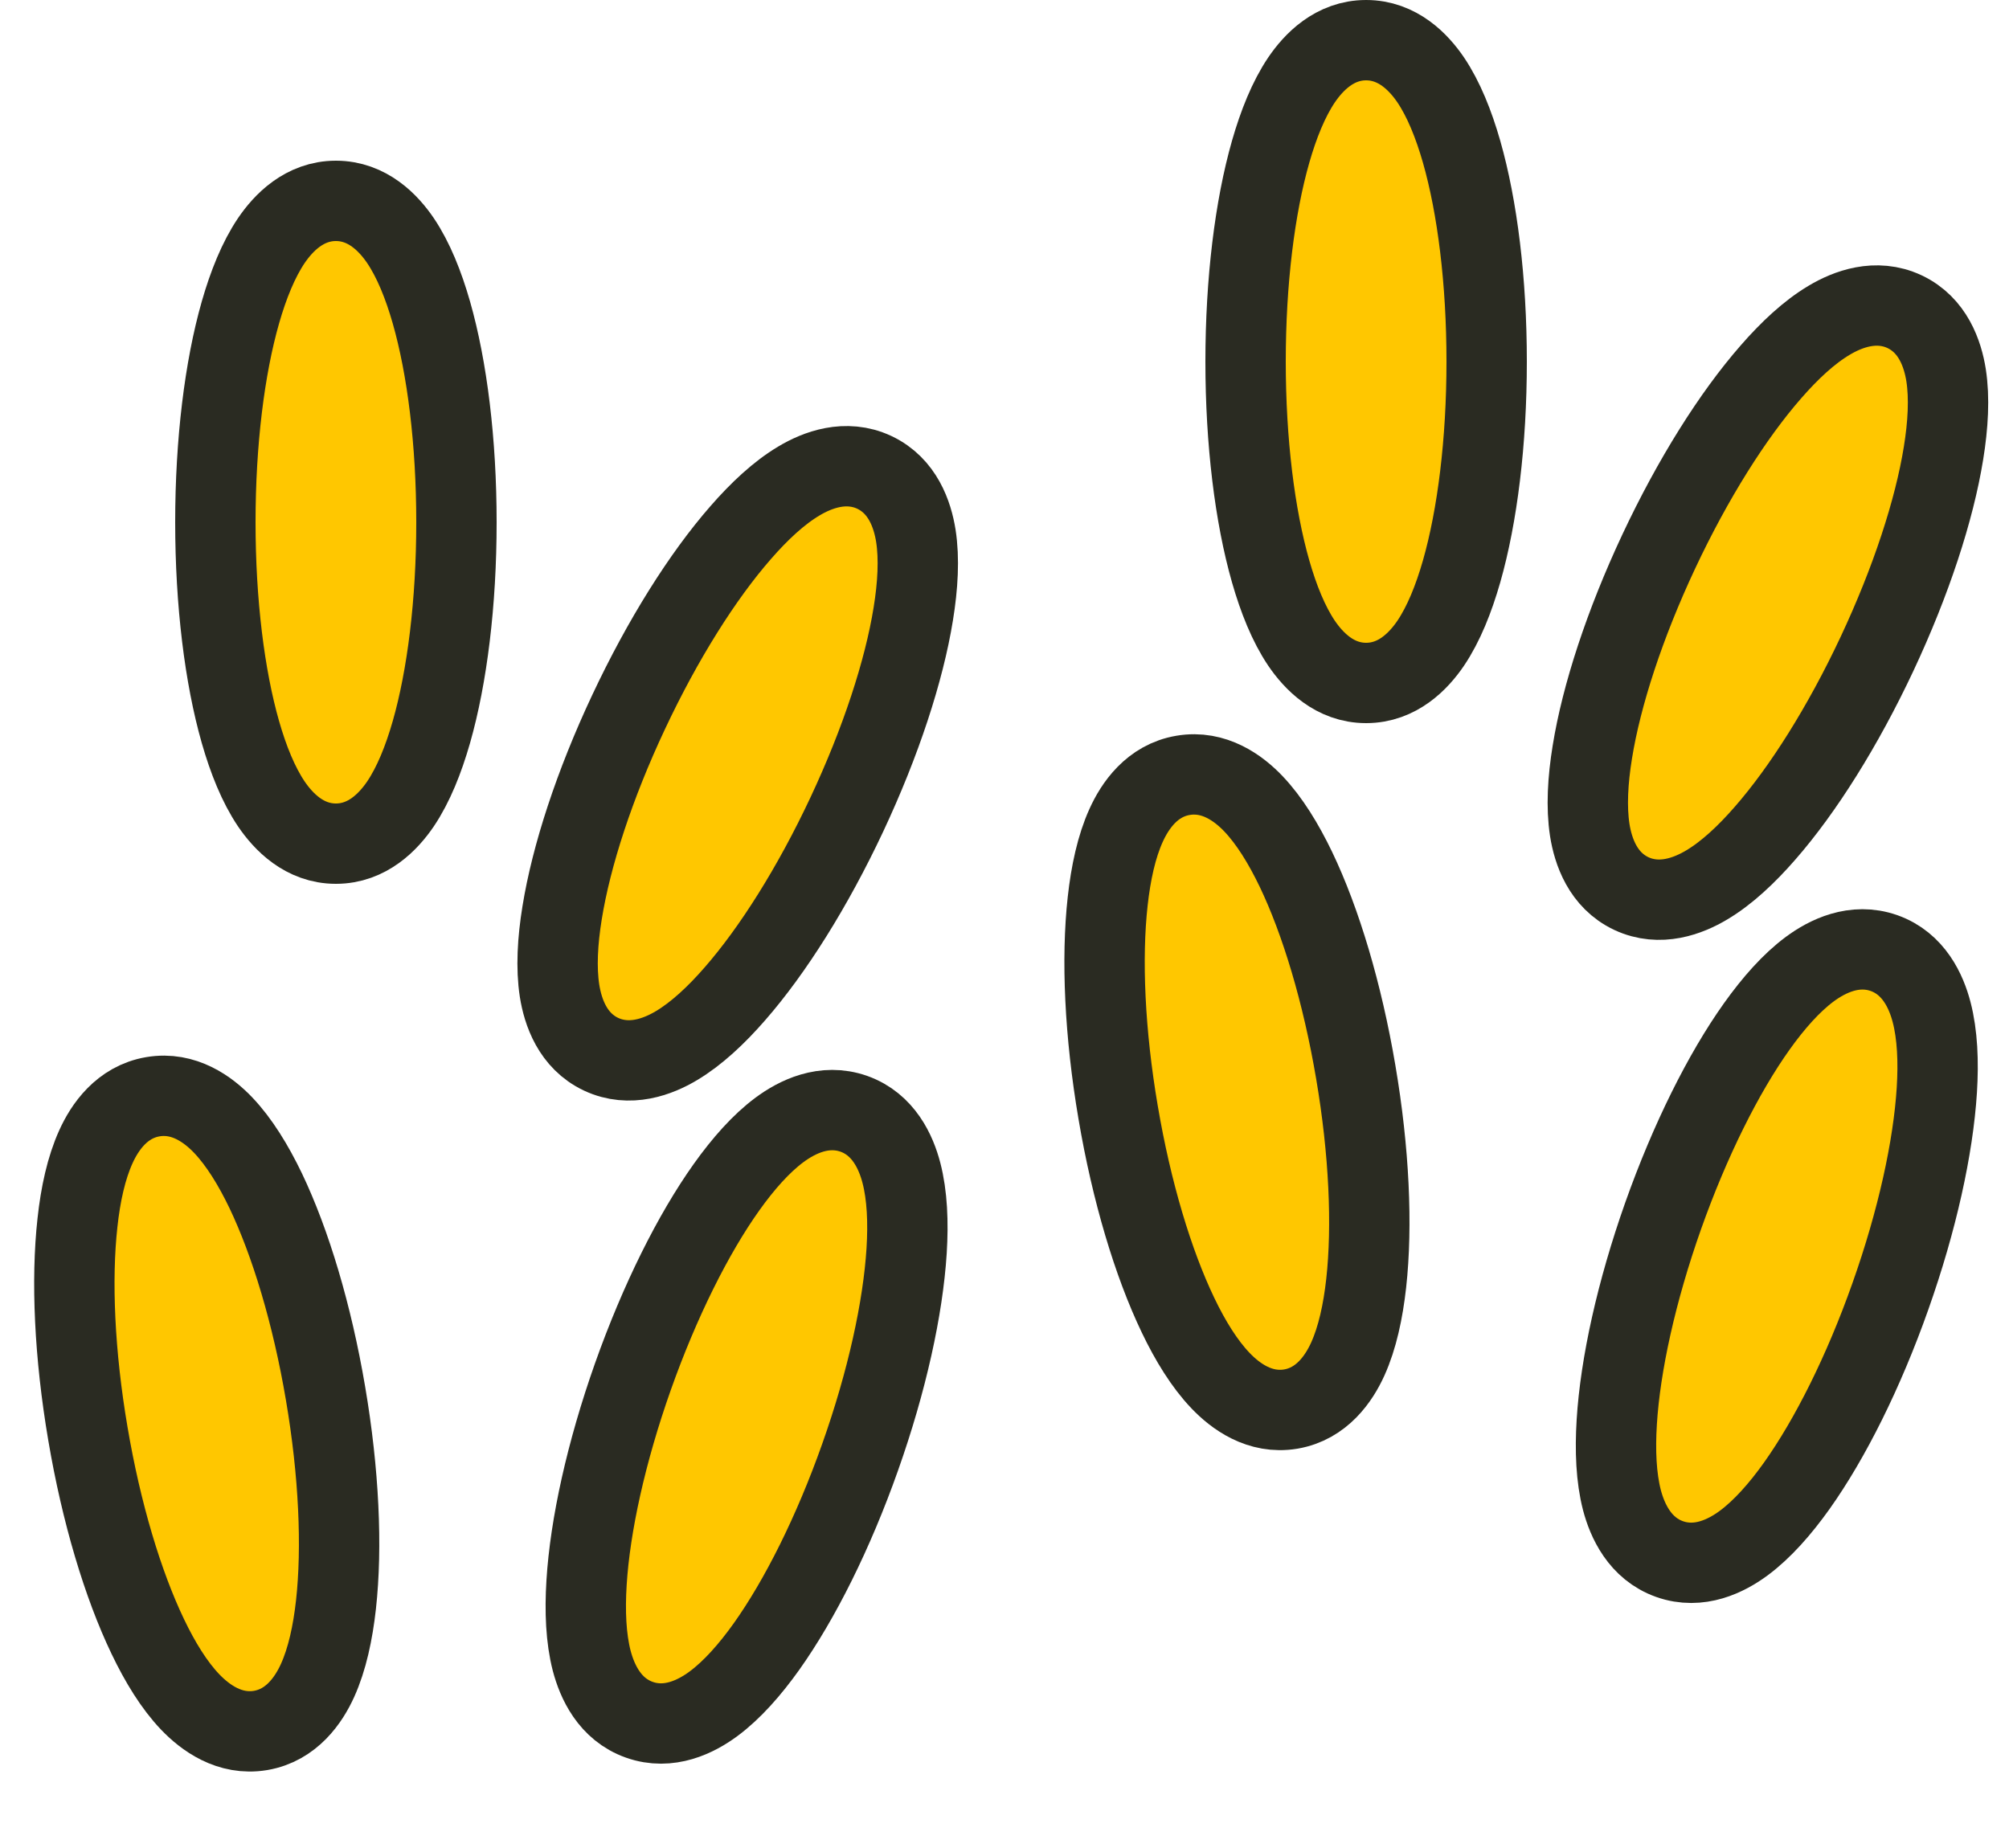
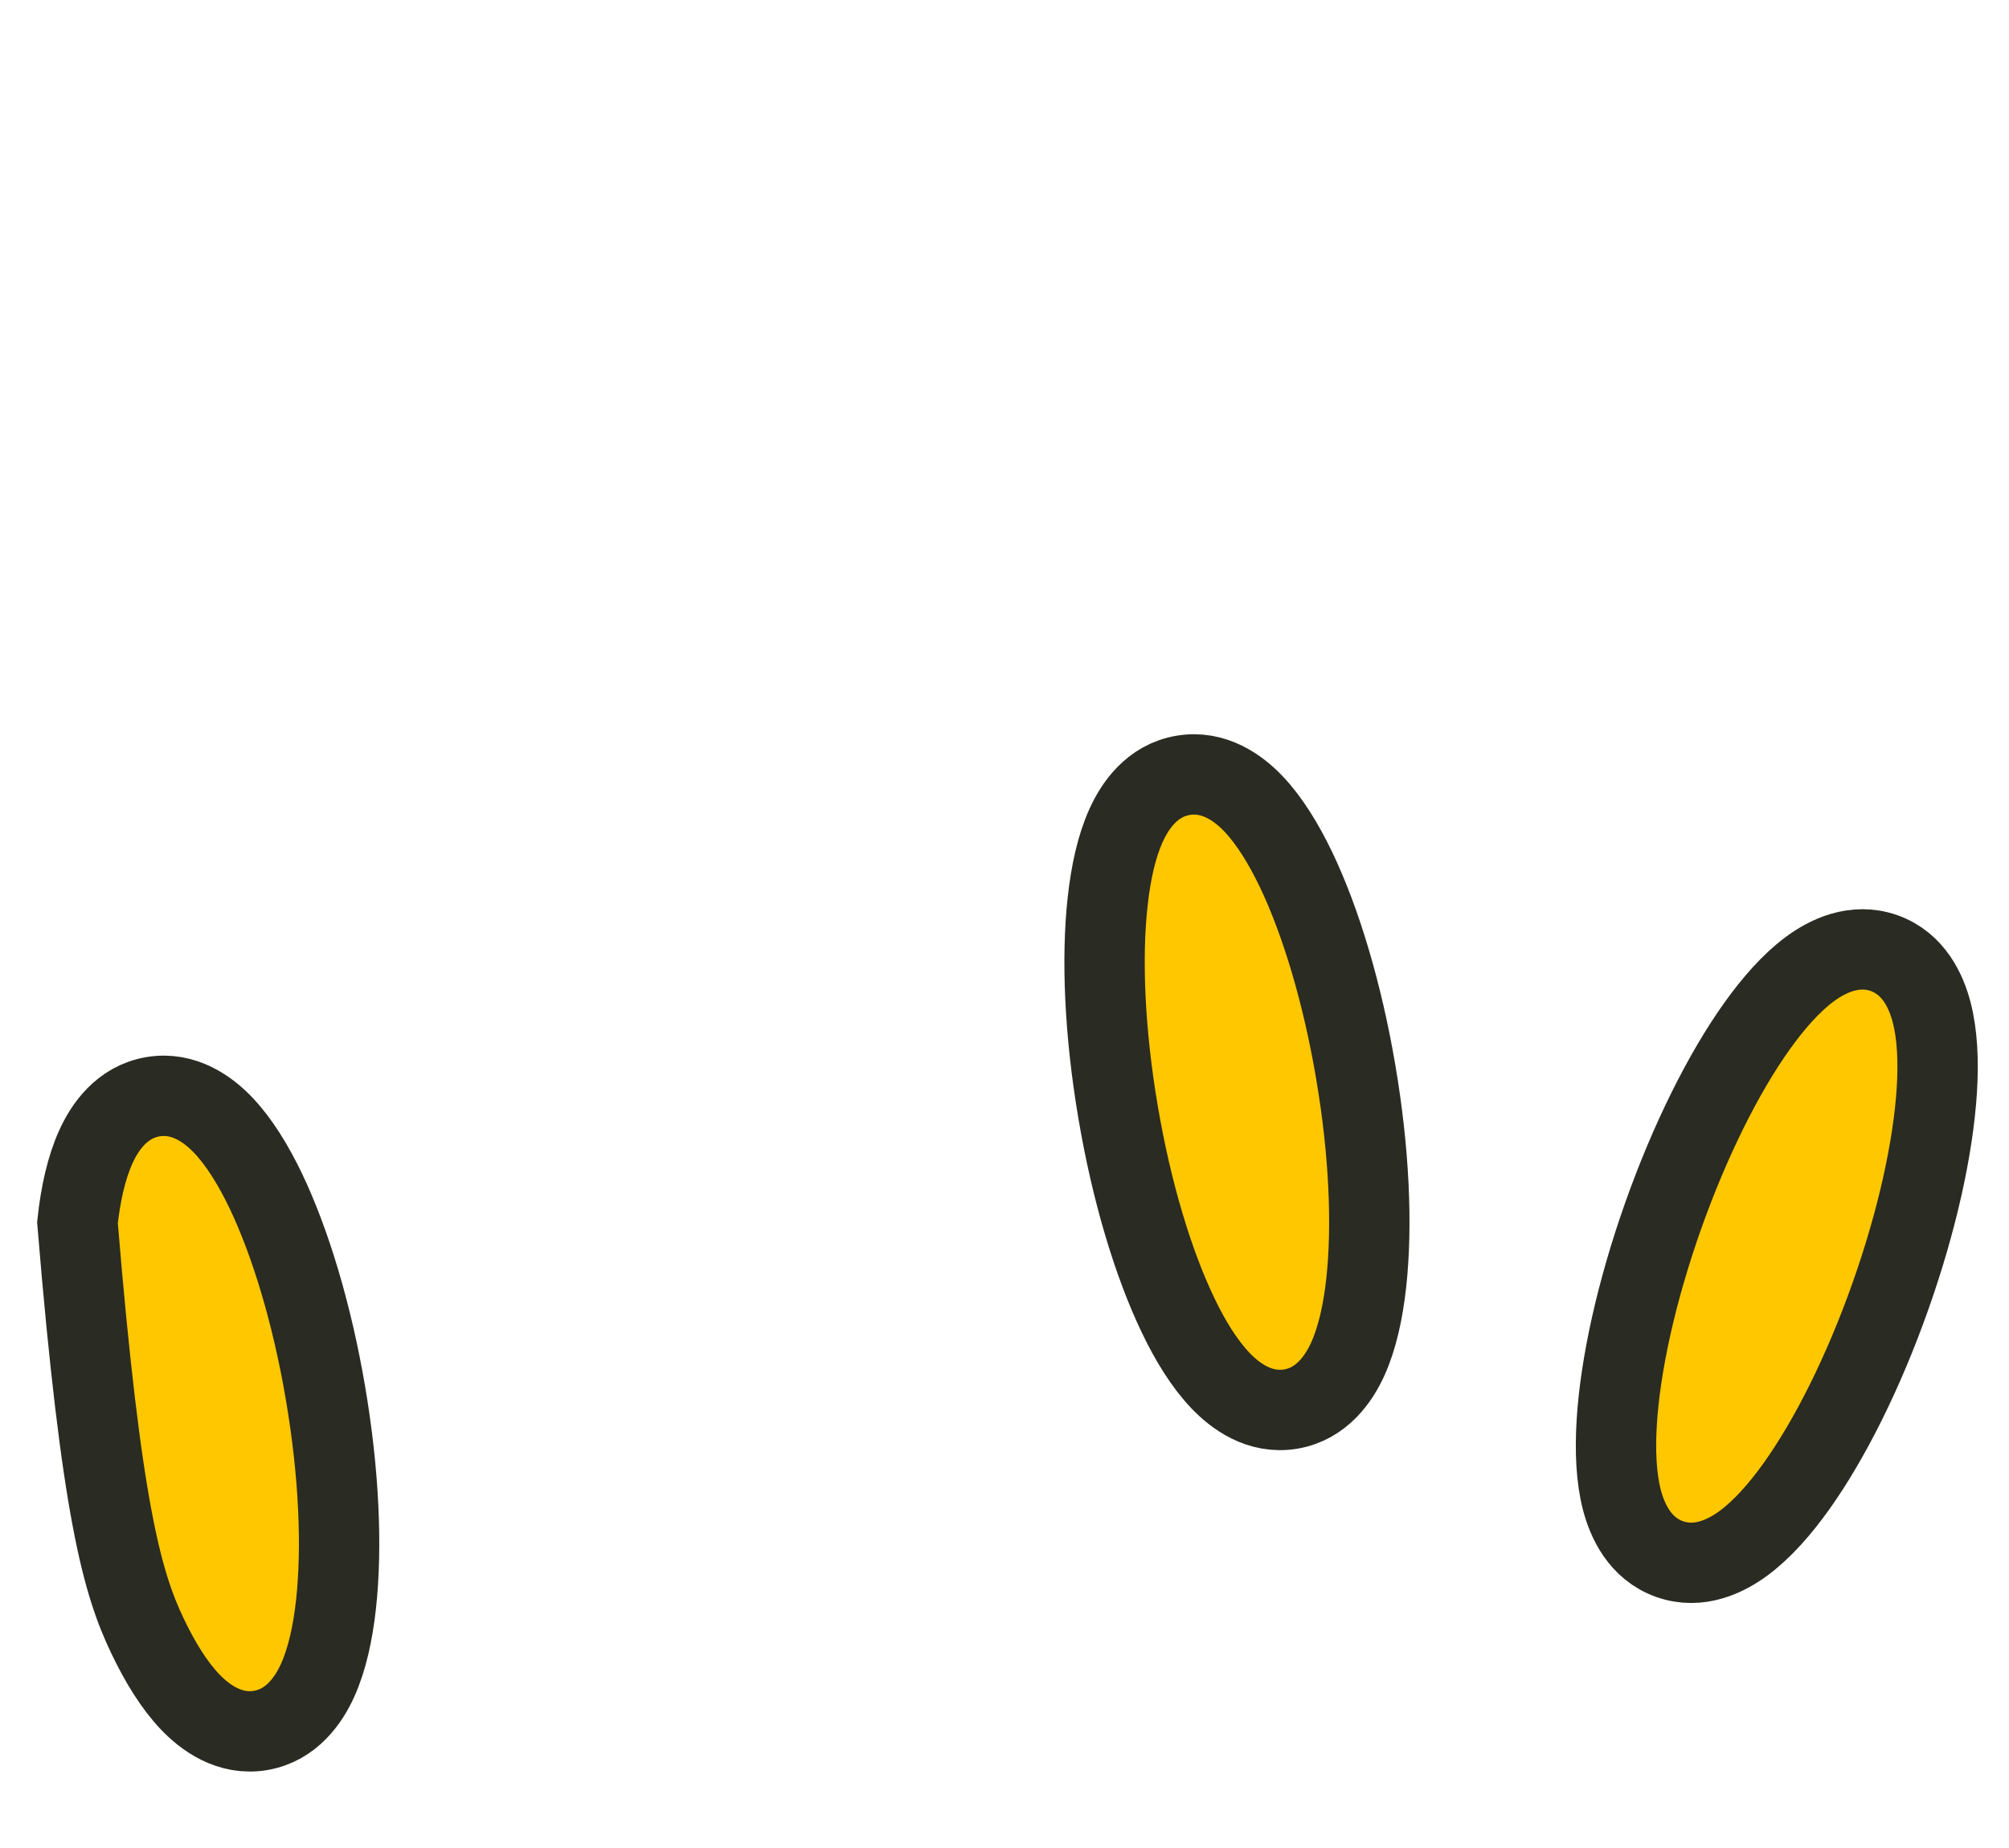
<svg xmlns="http://www.w3.org/2000/svg" fill="none" viewBox="0 0 25 23" height="23" width="25">
-   <path stroke="#2A2B22" fill="#FFC700" d="M17 8.5C17.392 8.5 17.654 8.226 17.804 8.005C17.965 7.766 18.09 7.454 18.188 7.112C18.385 6.423 18.5 5.499 18.5 4.5C18.5 3.501 18.385 2.577 18.188 1.888C18.09 1.546 17.965 1.234 17.804 0.995C17.654 0.774 17.392 0.5 17 0.5C16.608 0.5 16.346 0.774 16.196 0.995C16.035 1.234 15.91 1.546 15.812 1.888C15.615 2.577 15.5 3.501 15.5 4.5C15.5 5.499 15.615 6.423 15.812 7.112C15.91 7.454 16.035 7.766 16.196 8.005C16.346 8.226 16.608 8.5 17 8.5Z" />
-   <path stroke="#2A2B22" fill="#FFC700" d="M20.3 11.121C20.655 11.287 21.009 11.151 21.238 11.014C21.486 10.867 21.732 10.637 21.965 10.369C22.437 9.829 22.933 9.042 23.358 8.137C23.782 7.233 24.071 6.348 24.185 5.64C24.242 5.29 24.261 4.953 24.217 4.669C24.175 4.405 24.054 4.046 23.7 3.879C23.345 3.713 22.991 3.849 22.762 3.986C22.514 4.133 22.268 4.363 22.035 4.631C21.563 5.171 21.067 5.958 20.642 6.863C20.218 7.767 19.929 8.652 19.815 9.36C19.758 9.71 19.739 10.047 19.783 10.331C19.825 10.595 19.946 10.954 20.3 11.121Z" />
  <path stroke="#2A2B22" fill="#FFC700" d="M16.063 17.537C16.449 17.471 16.662 17.157 16.772 16.914C16.891 16.651 16.962 16.322 17.001 15.97C17.08 15.257 17.039 14.327 16.871 13.342C16.704 12.357 16.436 11.466 16.126 10.819C15.972 10.499 15.796 10.212 15.597 10.003C15.413 9.81 15.108 9.584 14.722 9.65C14.336 9.715 14.123 10.029 14.013 10.273C13.894 10.535 13.823 10.864 13.784 11.217C13.705 11.93 13.746 12.859 13.914 13.845C14.081 14.83 14.349 15.721 14.659 16.368C14.812 16.688 14.989 16.975 15.188 17.183C15.372 17.376 15.676 17.602 16.063 17.537Z" />
  <path stroke="#2A2B22" fill="#FFC700" d="M20.776 19.404C21.145 19.535 21.484 19.364 21.699 19.205C21.93 19.034 22.153 18.781 22.359 18.492C22.774 17.908 23.191 17.076 23.524 16.134C23.858 15.191 24.057 14.283 24.102 13.567C24.124 13.213 24.11 12.876 24.037 12.597C23.97 12.339 23.814 11.993 23.445 11.862C23.076 11.732 22.737 11.902 22.522 12.061C22.291 12.232 22.068 12.485 21.862 12.774C21.446 13.358 21.03 14.191 20.696 15.133C20.363 16.075 20.163 16.984 20.119 17.699C20.097 18.054 20.111 18.39 20.183 18.669C20.251 18.927 20.407 19.273 20.776 19.404Z" />
-   <path stroke="#2A2B22" fill="#FFC700" d="M4.18 10.5C4.572 10.5 4.834 10.226 4.984 10.005C5.145 9.766 5.27 9.454 5.368 9.112C5.565 8.423 5.68 7.499 5.68 6.5C5.68 5.501 5.565 4.577 5.368 3.888C5.27 3.546 5.145 3.234 4.984 2.995C4.834 2.774 4.572 2.5 4.18 2.5C3.788 2.5 3.526 2.774 3.376 2.995C3.215 3.234 3.09 3.546 2.992 3.888C2.795 4.577 2.68 5.501 2.68 6.5C2.68 7.499 2.795 8.423 2.992 9.112C3.09 9.454 3.215 9.766 3.376 10.005C3.526 10.226 3.788 10.5 4.18 10.5Z" />
-   <path stroke="#2A2B22" fill="#FFC700" d="M7.48 13.121C7.835 13.287 8.189 13.151 8.418 13.014C8.665 12.867 8.912 12.637 9.145 12.369C9.617 11.829 10.113 11.042 10.538 10.137C10.962 9.233 11.251 8.348 11.365 7.64C11.422 7.29 11.441 6.953 11.397 6.669C11.355 6.405 11.234 6.046 10.88 5.879C10.525 5.713 10.171 5.849 9.942 5.986C9.694 6.133 9.448 6.363 9.215 6.631C8.743 7.171 8.247 7.958 7.822 8.863C7.397 9.767 7.109 10.652 6.995 11.36C6.938 11.71 6.919 12.047 6.963 12.331C7.005 12.595 7.126 12.954 7.48 13.121Z" />
-   <path stroke="#2A2B22" fill="#FFC700" d="M3.243 21.537C3.629 21.471 3.842 21.157 3.952 20.914C4.071 20.651 4.142 20.322 4.181 19.97C4.26 19.257 4.219 18.327 4.051 17.342C3.884 16.357 3.615 15.466 3.306 14.819C3.152 14.499 2.976 14.212 2.777 14.003C2.593 13.81 2.288 13.584 1.902 13.65C1.516 13.716 1.303 14.029 1.193 14.273C1.074 14.535 1.002 14.864 0.964 15.217C0.885 15.93 0.926 16.859 1.094 17.845C1.261 18.83 1.529 19.721 1.839 20.368C1.992 20.688 2.168 20.975 2.367 21.183C2.552 21.376 2.856 21.602 3.243 21.537Z" />
-   <path stroke="#2A2B22" fill="#FFC700" d="M7.956 21.404C8.325 21.535 8.664 21.364 8.879 21.205C9.11 21.034 9.333 20.781 9.539 20.492C9.954 19.908 10.371 19.076 10.704 18.134C11.038 17.191 11.237 16.282 11.282 15.567C11.304 15.213 11.29 14.876 11.217 14.597C11.15 14.339 10.994 13.993 10.625 13.862C10.255 13.732 9.917 13.902 9.702 14.061C9.471 14.232 9.248 14.485 9.042 14.774C8.626 15.358 8.21 16.191 7.876 17.133C7.543 18.075 7.343 18.984 7.299 19.699C7.277 20.054 7.291 20.39 7.363 20.669C7.431 20.927 7.586 21.273 7.956 21.404Z" />
+   <path stroke="#2A2B22" fill="#FFC700" d="M3.243 21.537C3.629 21.471 3.842 21.157 3.952 20.914C4.071 20.651 4.142 20.322 4.181 19.97C4.26 19.257 4.219 18.327 4.051 17.342C3.884 16.357 3.615 15.466 3.306 14.819C3.152 14.499 2.976 14.212 2.777 14.003C2.593 13.81 2.288 13.584 1.902 13.65C1.516 13.716 1.303 14.029 1.193 14.273C1.074 14.535 1.002 14.864 0.964 15.217C1.261 18.83 1.529 19.721 1.839 20.368C1.992 20.688 2.168 20.975 2.367 21.183C2.552 21.376 2.856 21.602 3.243 21.537Z" />
</svg>